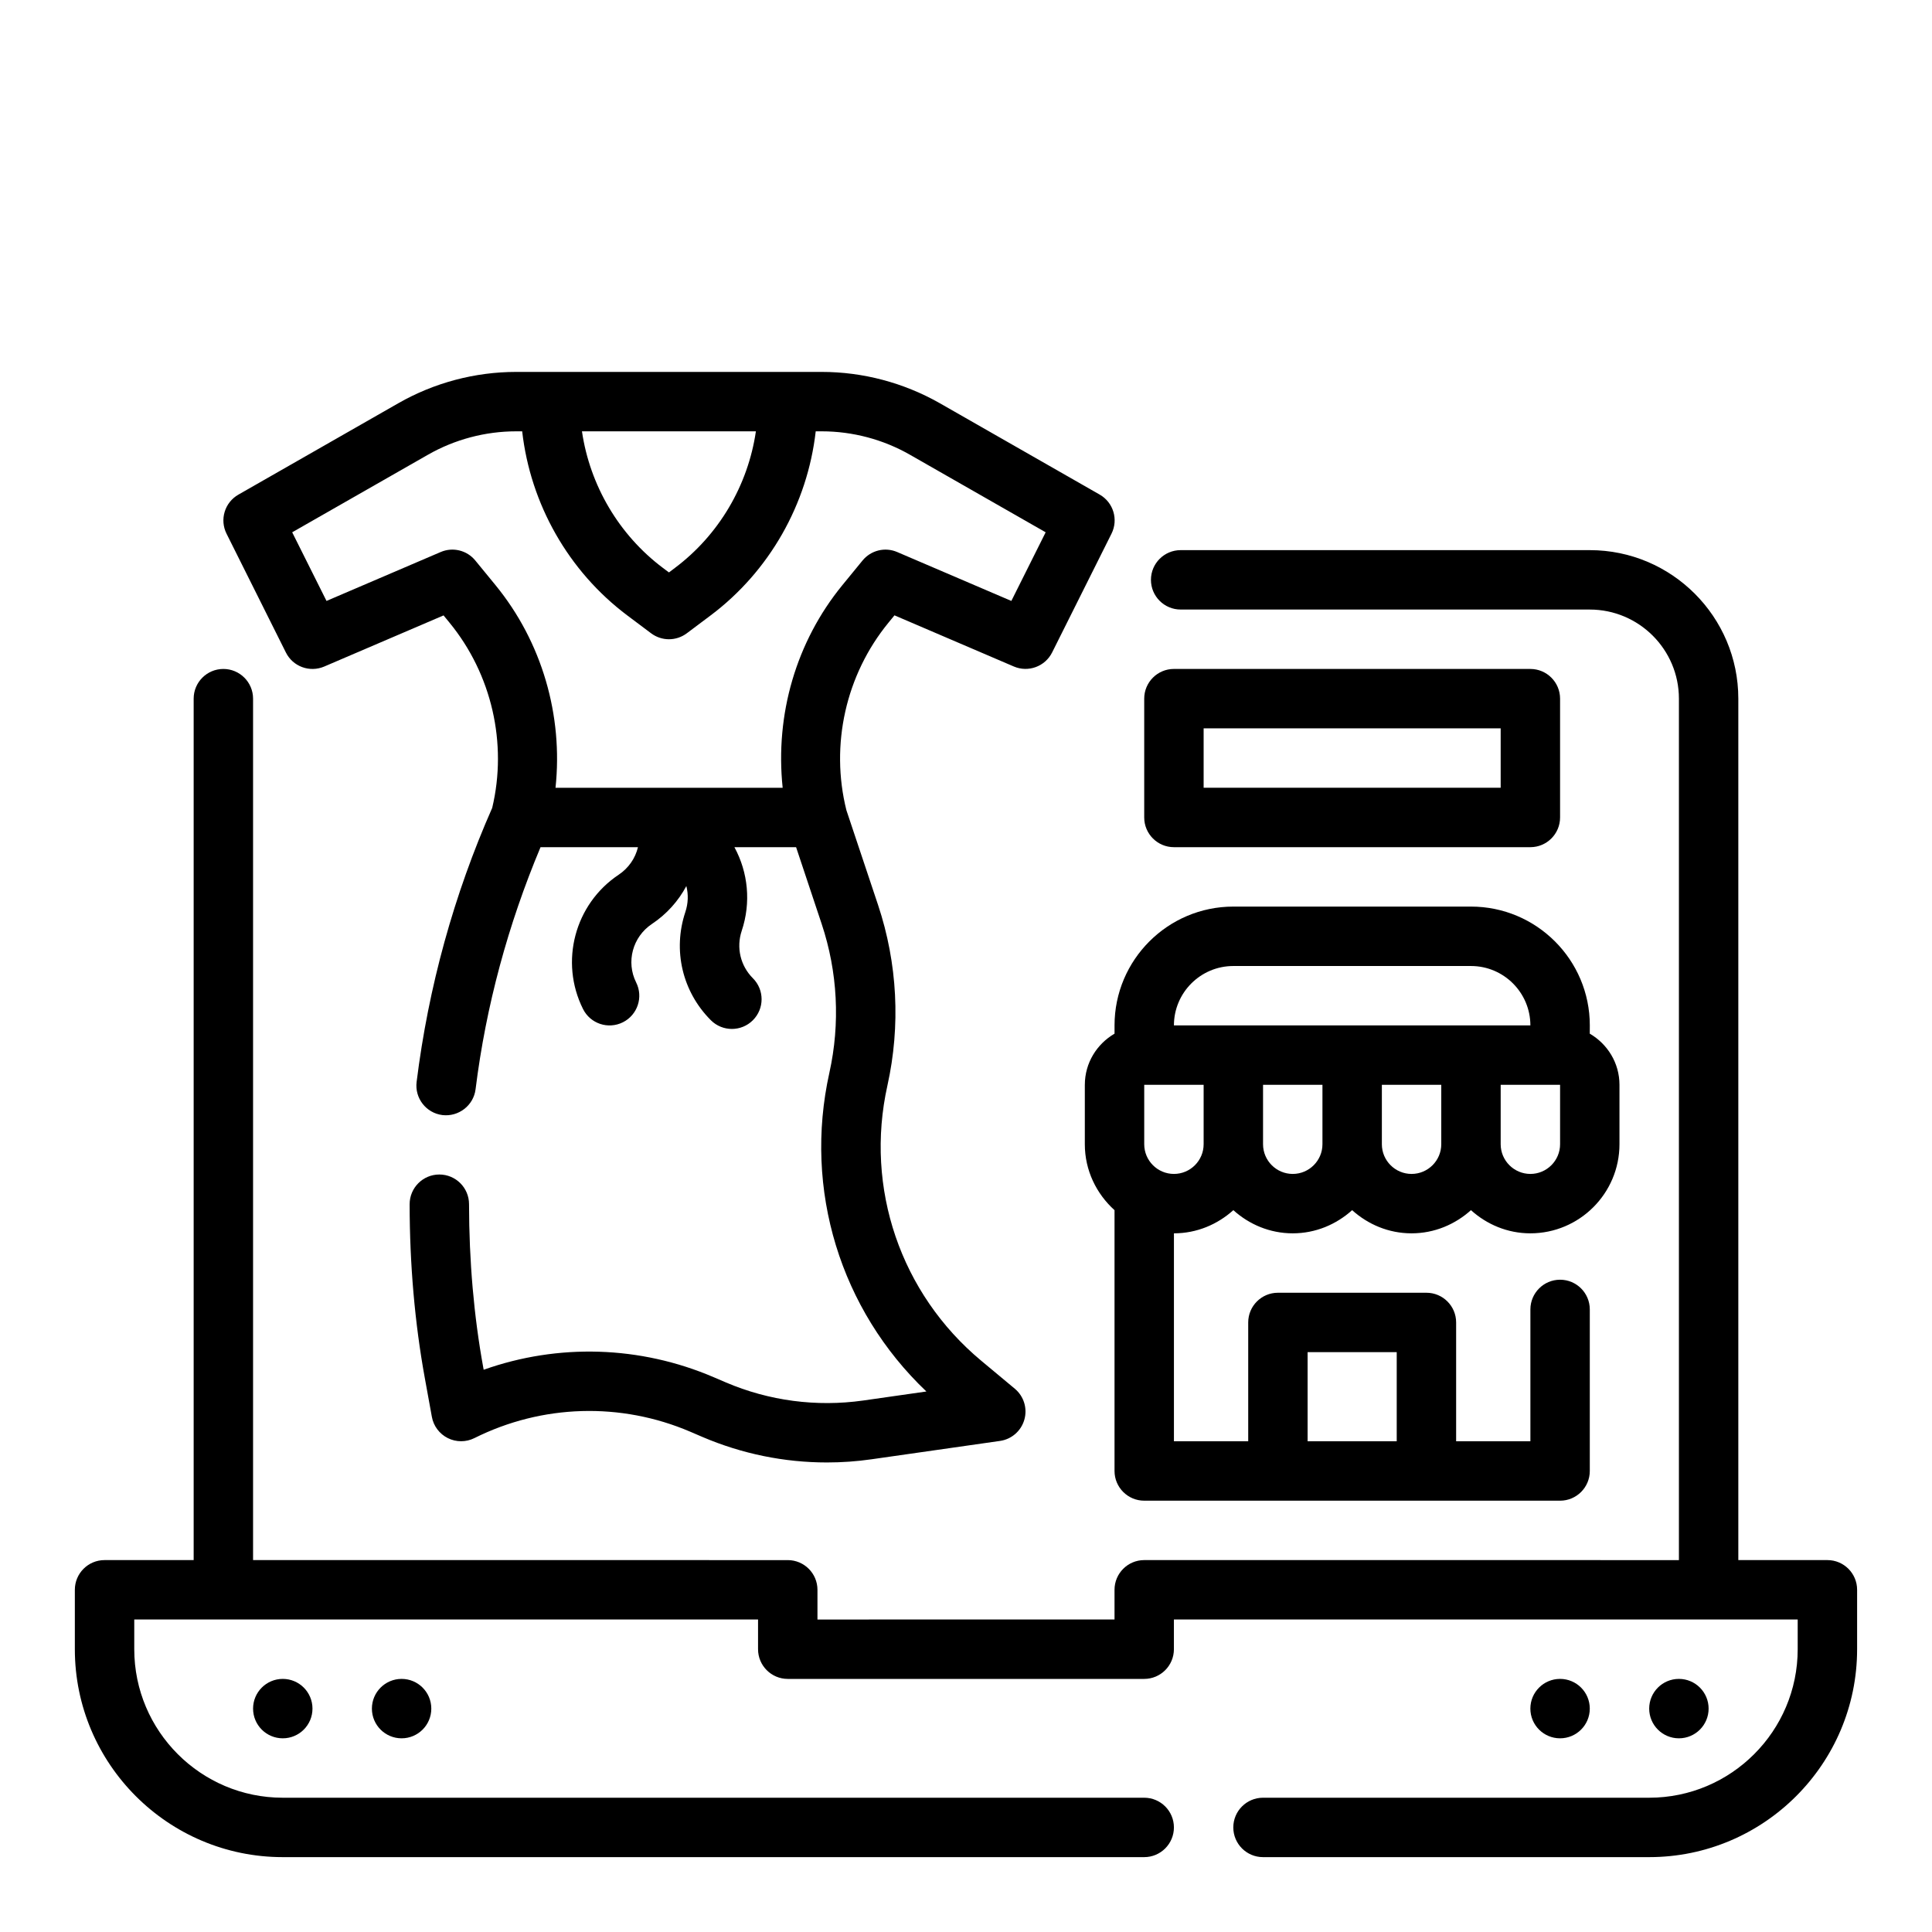
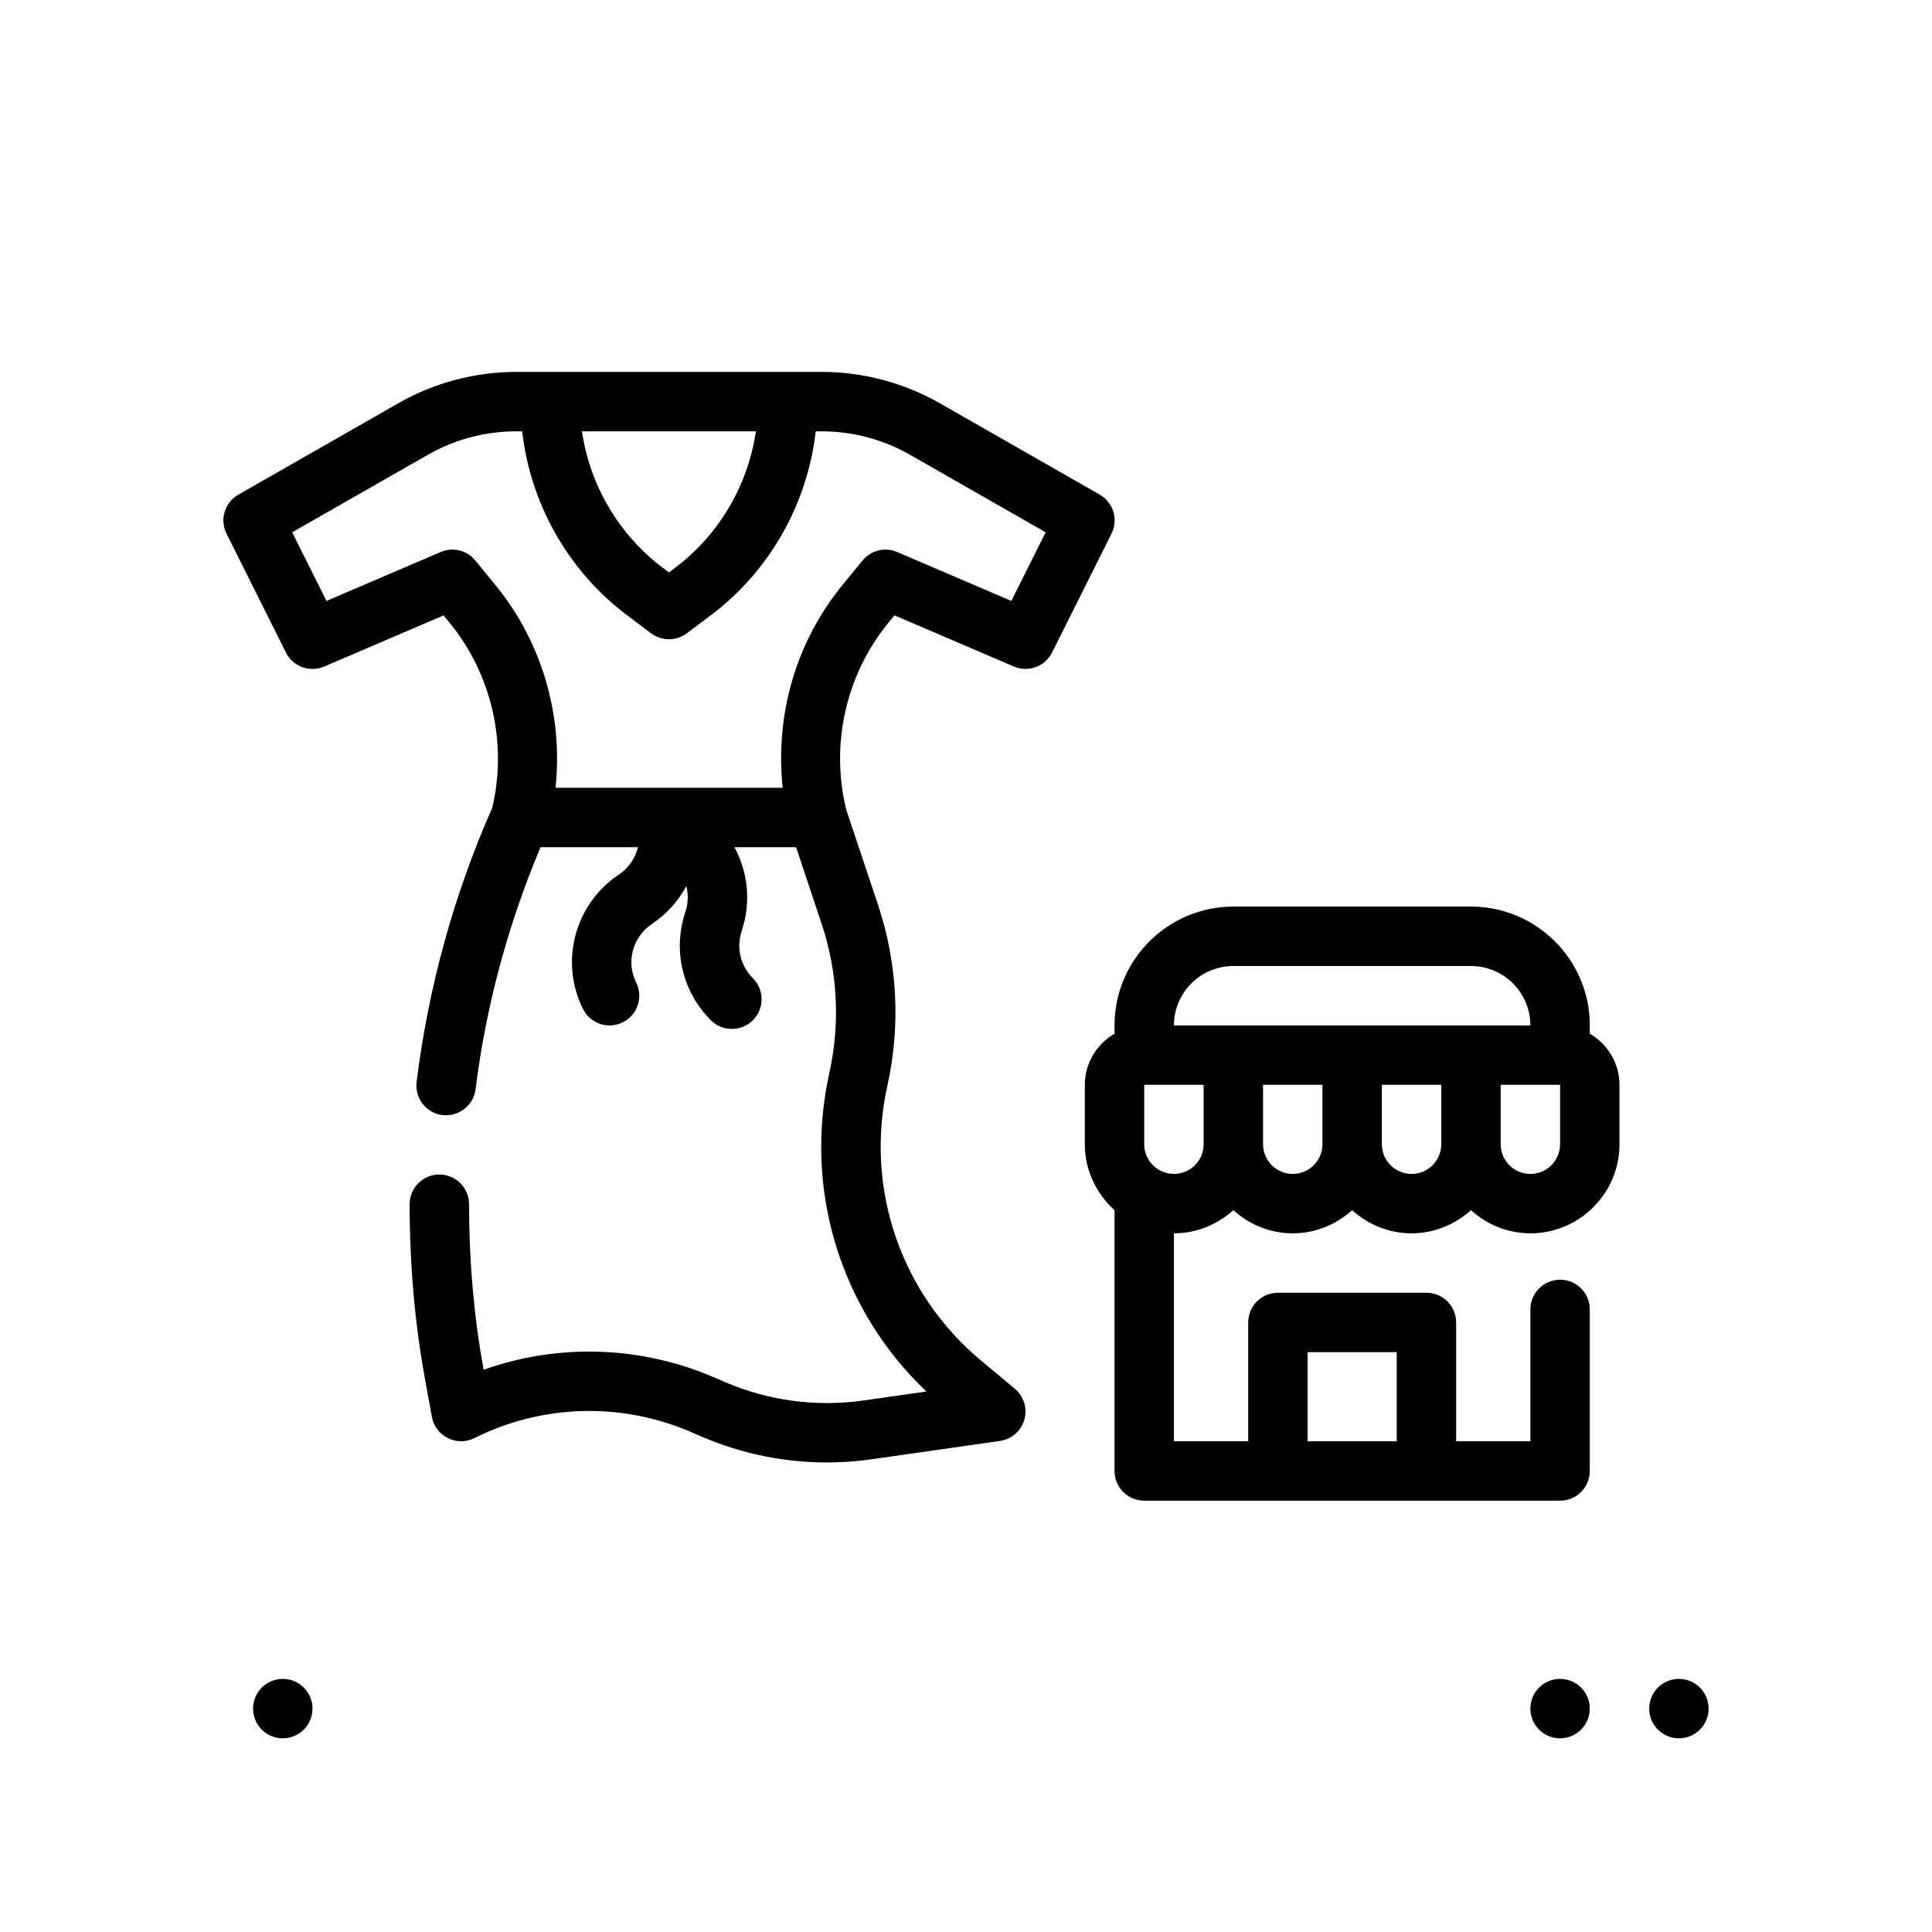
<svg xmlns="http://www.w3.org/2000/svg" fill="#000000" width="800px" height="800px" version="1.1" viewBox="144 144 512 512">
  <g>
-     <path d="m628.29 557.44h-23.617v-228.29c0-21.703-17.656-39.359-39.359-39.359h-108.43c-4.344 0-7.871 3.527-7.871 7.871s3.527 7.871 7.871 7.871l108.43 0.004c13.02 0 23.617 10.598 23.617 23.617v228.29l-141.7-0.004c-4.344 0-7.871 3.527-7.871 7.871v7.871l-78.723 0.004v-7.871c0-4.344-3.527-7.871-7.871-7.871l-141.7-0.004v-228.29c0-4.344-3.527-7.871-7.871-7.871s-7.871 3.527-7.871 7.871v228.29h-23.617c-4.344 0-7.871 3.527-7.871 7.871v15.742c0 30.387 24.719 55.105 55.105 55.105h228.29c4.344 0 7.871-3.527 7.871-7.871s-3.527-7.871-7.871-7.871h-228.29c-21.703 0-39.359-17.656-39.359-39.359v-7.871h165.31v7.871c0 4.344 3.527 7.871 7.871 7.871h94.465c4.344 0 7.871-3.527 7.871-7.871v-7.871h165.31v7.871c0 21.703-17.656 39.359-39.359 39.359h-102.34c-4.344 0-7.871 3.527-7.871 7.871s3.527 7.871 7.871 7.871h102.34c30.387 0 55.105-24.719 55.105-55.105v-15.742c0-4.344-3.527-7.871-7.871-7.871z" />
    <path d="m226.81 596.8c0 4.348-3.523 7.871-7.871 7.871s-7.871-3.523-7.871-7.871c0-4.348 3.523-7.875 7.871-7.875s7.871 3.527 7.871 7.875" />
-     <path d="m258.3 596.8c0 4.348-3.523 7.871-7.871 7.871-4.348 0-7.871-3.523-7.871-7.871 0-4.348 3.523-7.875 7.871-7.875 4.348 0 7.871 3.527 7.871 7.875" />
    <path d="m565.31 596.8c0 4.348-3.527 7.871-7.875 7.871s-7.871-3.523-7.871-7.871c0-4.348 3.523-7.875 7.871-7.875s7.875 3.527 7.875 7.875" />
    <path d="m596.8 596.8c0 4.348-3.527 7.871-7.875 7.871-4.348 0-7.871-3.523-7.871-7.871 0-4.348 3.523-7.875 7.871-7.875 4.348 0 7.875 3.527 7.875 7.875" />
    <path d="m219.77 316.93c1.859 3.723 6.297 5.352 10.148 3.715l31.629-13.555 1.59 1.938c11.172 13.641 15.375 31.938 11.305 49.066-10.164 23.035-16.902 47.469-20.035 72.629-0.535 4.312 2.527 8.25 6.84 8.785 4.266 0.504 8.242-2.519 8.785-6.84 2.762-22.184 8.637-43.707 17.215-64.156h25.82c-0.699 2.938-2.481 5.543-5.117 7.305-11.645 7.762-15.703 23.059-9.445 35.582 1.945 3.891 6.66 5.465 10.562 3.519 3.891-1.945 5.465-6.676 3.519-10.562-2.715-5.434-0.953-12.066 4.188-15.5 3.891-2.59 6.992-6.062 9.117-10.043 0.566 2.227 0.496 4.613-0.27 6.894-3.379 10.133-0.789 21.113 6.769 28.668 1.535 1.535 3.551 2.305 5.566 2.305s4.031-0.77 5.566-2.305c3.078-3.078 3.078-8.055 0-11.133-3.305-3.305-4.441-8.117-2.961-12.555 2.504-7.504 1.707-15.469-1.93-22.168h16.344l6.777 20.332c4.242 12.723 4.945 26.363 2.039 39.453-6.887 30.992 2.938 62.812 25.711 84.457l-16.758 2.394c-12.359 1.746-24.945 0.094-36.426-4.816l-3.18-1.363c-19.516-8.367-41.227-8.98-60.961-1.977l-0.117-0.637c-2.481-13.625-3.746-28.176-3.762-43.242 0-4.344-3.527-7.863-7.871-7.863h-0.008c-4.344 0-7.863 3.535-7.863 7.879 0.016 15.996 1.371 31.488 4.016 46.027l1.875 10.312c0.441 2.441 2.008 4.527 4.227 5.637s4.824 1.109 7.047 0c17.941-8.965 38.801-9.574 57.223-1.684l3.188 1.371c10.469 4.481 21.695 6.769 33 6.769 3.953 0 7.91-0.277 11.848-0.844l34.031-4.863c3.078-0.441 5.606-2.652 6.453-5.644 0.852-2.992-0.141-6.203-2.535-8.195l-8.895-7.414c-21.371-17.805-30.898-45.746-24.867-72.902 3.527-15.879 2.676-32.418-2.465-47.855l-8.398-25.137c-4.328-17.312-0.164-35.887 11.148-49.695l1.59-1.945 31.629 13.555c3.832 1.645 8.281 0.008 10.148-3.715l15.742-31.488c1.867-3.738 0.488-8.281-3.133-10.352l-42.398-24.23c-9.539-5.418-20.34-8.281-31.281-8.281h-80.941c-10.941 0-21.742 2.867-31.242 8.297l-42.398 24.23c-3.629 2.07-5.008 6.621-3.133 10.352zm124.55-58.625c-2.086 14.297-9.785 27.449-21.477 36.211l-1.566 1.184-1.574-1.18c-11.684-8.762-19.383-21.914-21.477-36.211zm-86.945 6.227c7.121-4.078 15.23-6.227 23.434-6.227h1.574c2.18 19.246 12.242 37.086 27.875 48.805l6.297 4.723c1.402 1.047 3.062 1.574 4.723 1.574s3.32-0.527 4.723-1.574l6.297-4.723c15.633-11.723 25.695-29.559 27.875-48.805h1.574c8.203 0 16.312 2.148 23.434 6.227l35.93 20.531-9.094 18.191-30.246-12.957c-3.234-1.395-6.965-0.465-9.188 2.242l-5.344 6.527c-12.258 14.973-17.863 34.328-15.824 53.711h-60.199c2.047-19.145-3.574-38.652-15.91-53.719l-5.344-6.519c-2.211-2.707-5.961-3.637-9.188-2.242l-30.246 12.957-9.094-18.191z" />
    <path d="m431.49 431.49v15.742c0 6.949 3.078 13.145 7.871 17.477v69.117c0 4.344 3.527 7.871 7.871 7.871h110.21c4.344 0 7.871-3.527 7.871-7.871v-42.816c0-4.344-3.527-7.871-7.871-7.871s-7.871 3.527-7.871 7.871v34.941h-19.68v-31.488c0-4.344-3.527-7.871-7.871-7.871h-39.359c-4.344 0-7.871 3.527-7.871 7.871v31.488h-19.684v-55.105c6.07 0 11.555-2.371 15.742-6.141 4.188 3.777 9.676 6.141 15.742 6.141 6.07 0 11.555-2.371 15.742-6.141 4.188 3.777 9.676 6.141 15.742 6.141 6.07 0 11.555-2.371 15.742-6.141 4.188 3.777 9.676 6.141 15.742 6.141 13.02 0 23.617-10.598 23.617-23.617v-15.742c0-5.801-3.188-10.824-7.871-13.555l0.012-2.188c0-17.367-14.121-31.488-31.488-31.488h-62.977c-17.367 0-31.488 14.121-31.488 31.488v2.188c-4.684 2.734-7.871 7.754-7.871 13.559zm59.039 70.848h23.617v23.617h-23.617zm-35.426-47.234c-4.336 0-7.871-3.535-7.871-7.871v-15.742h15.742v15.742c0.004 4.336-3.531 7.871-7.871 7.871zm31.488 0c-4.336 0-7.871-3.535-7.871-7.871v-15.742h15.742v15.742c0 4.336-3.531 7.871-7.871 7.871zm31.488 0c-4.336 0-7.871-3.535-7.871-7.871v-15.742h15.742v15.742c0 4.336-3.531 7.871-7.871 7.871zm39.359-7.871c0 4.336-3.535 7.871-7.871 7.871-4.336 0-7.871-3.535-7.871-7.871v-15.742h15.742zm-86.59-47.23h62.977c8.684 0 15.742 7.062 15.742 15.742h-94.465c0-8.684 7.062-15.742 15.746-15.742z" />
-     <path d="m455.1 368.51h94.465c4.344 0 7.871-3.527 7.871-7.871v-31.488c0-4.344-3.527-7.871-7.871-7.871l-94.465-0.004c-4.344 0-7.871 3.527-7.871 7.871v31.488c0 4.348 3.527 7.875 7.871 7.875zm7.875-31.488h78.719v15.742h-78.719z" />
  </g>
</svg>